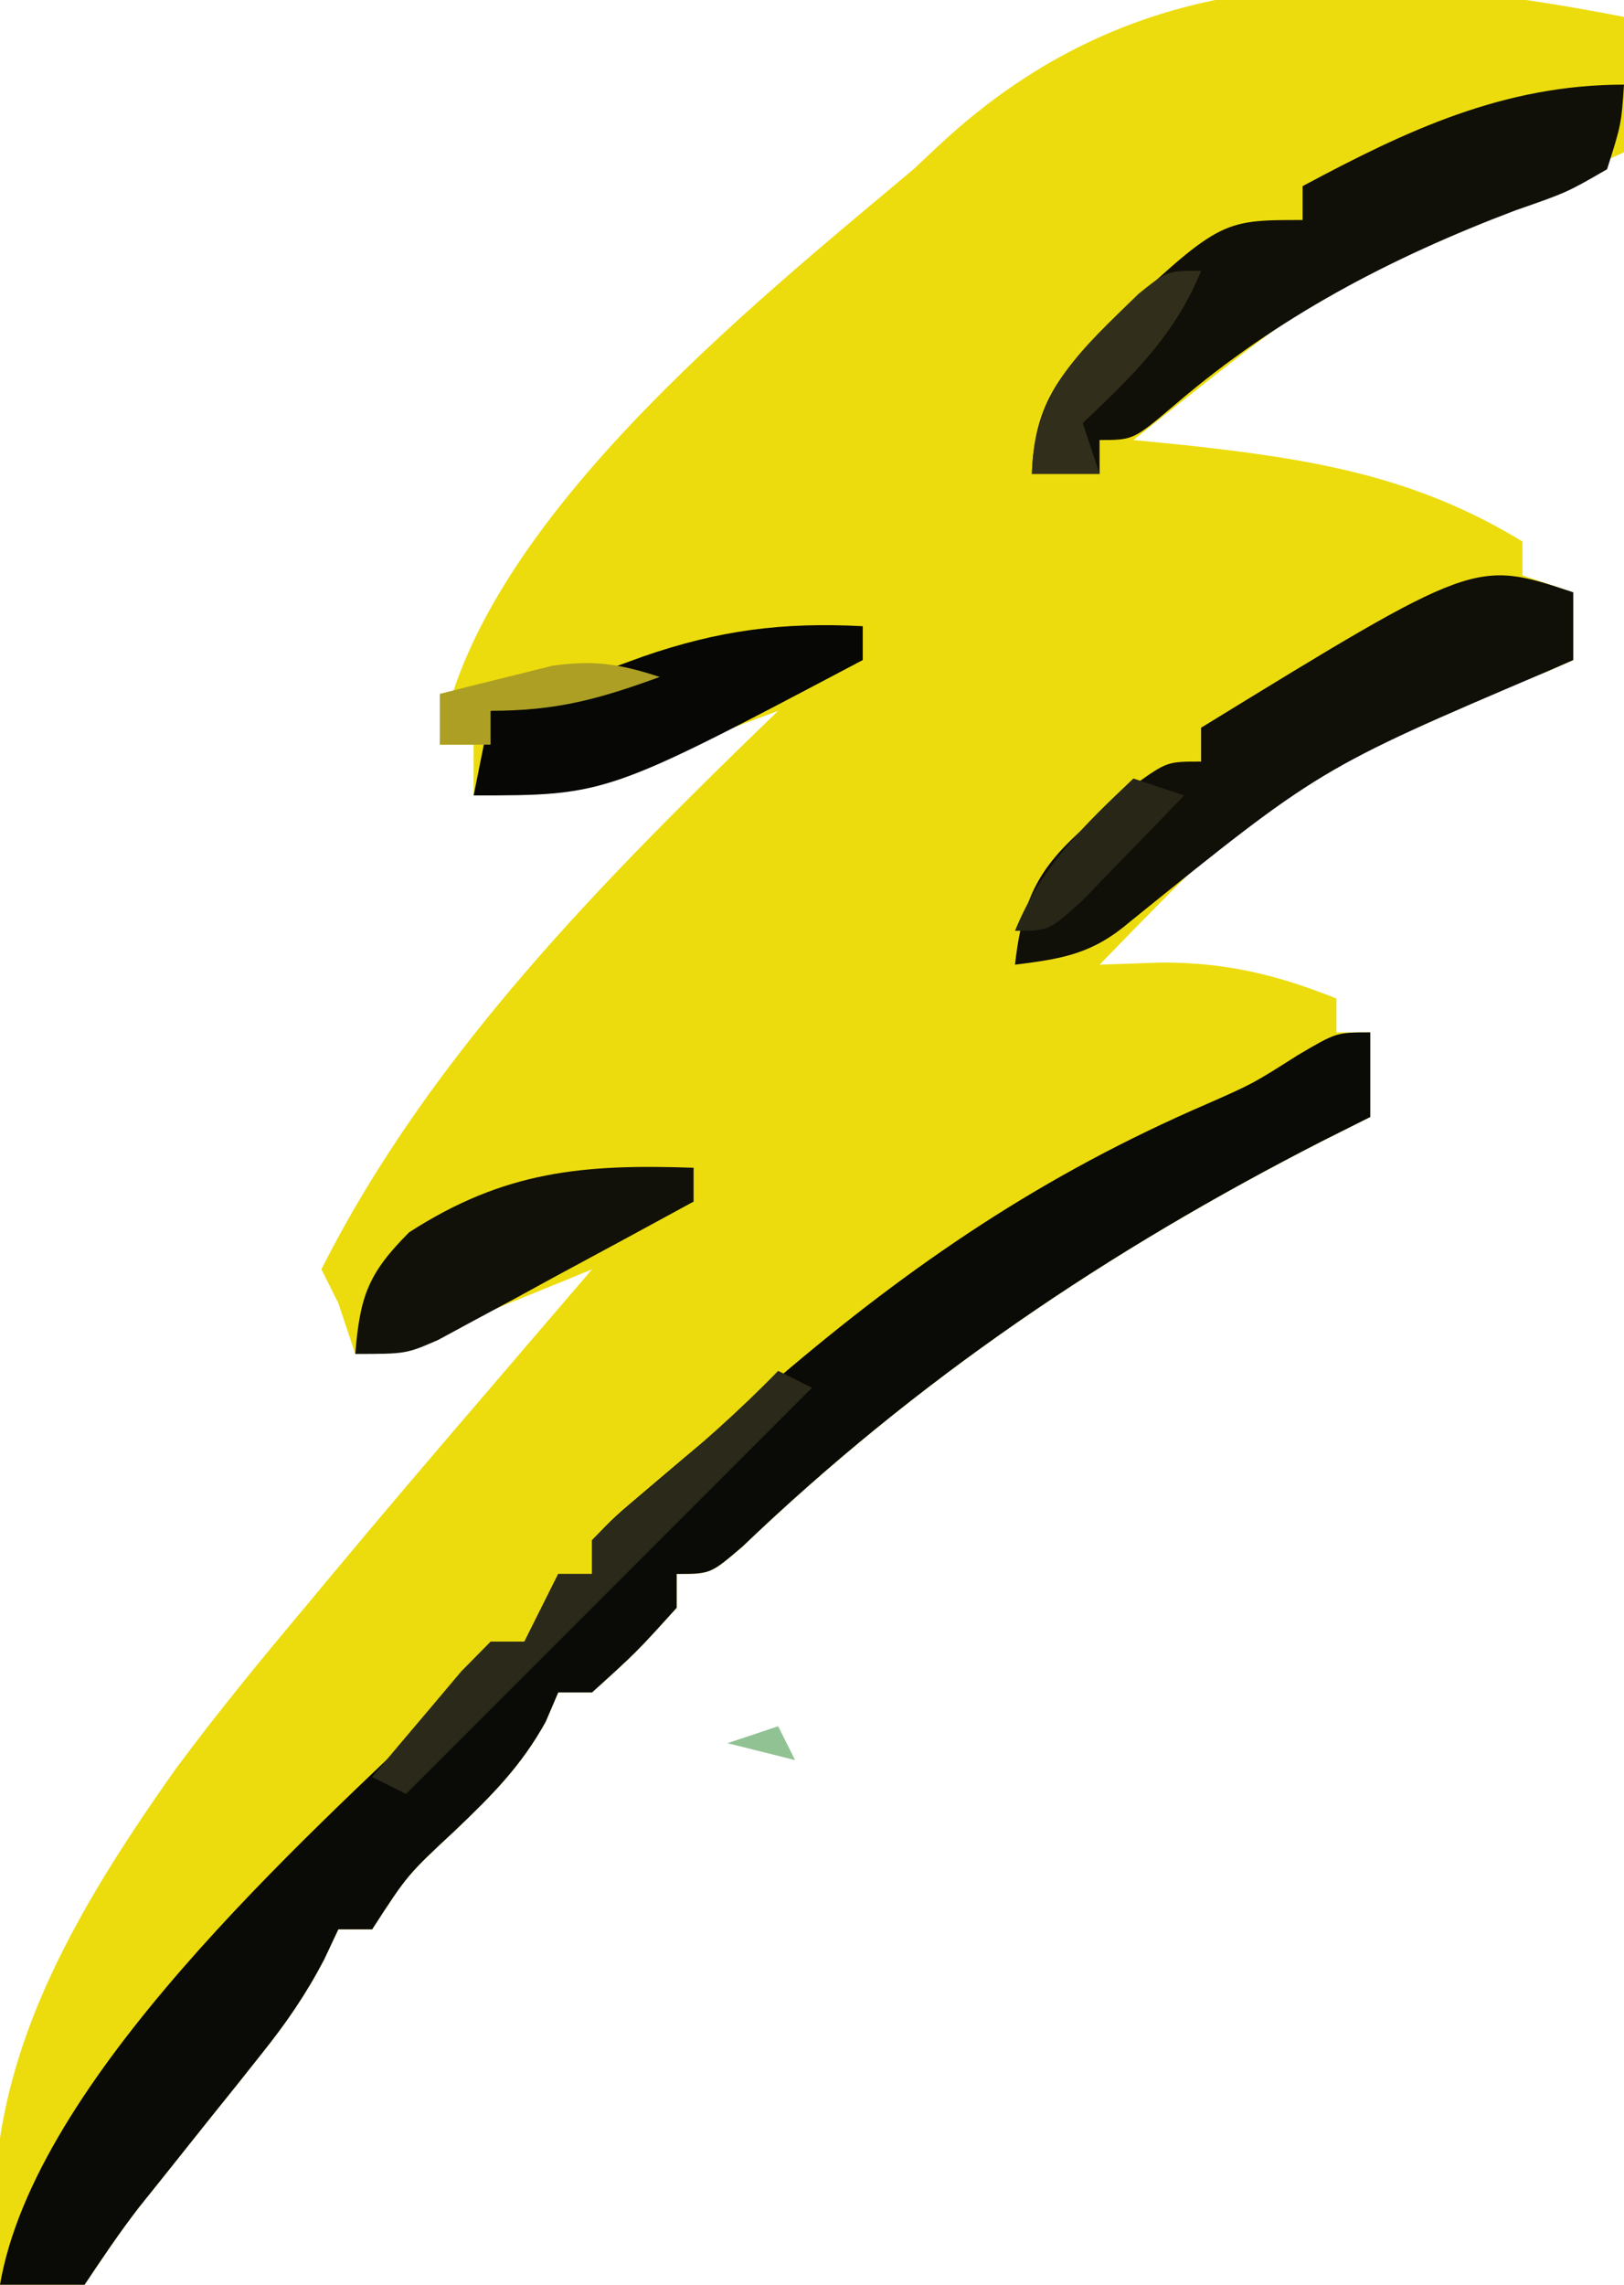
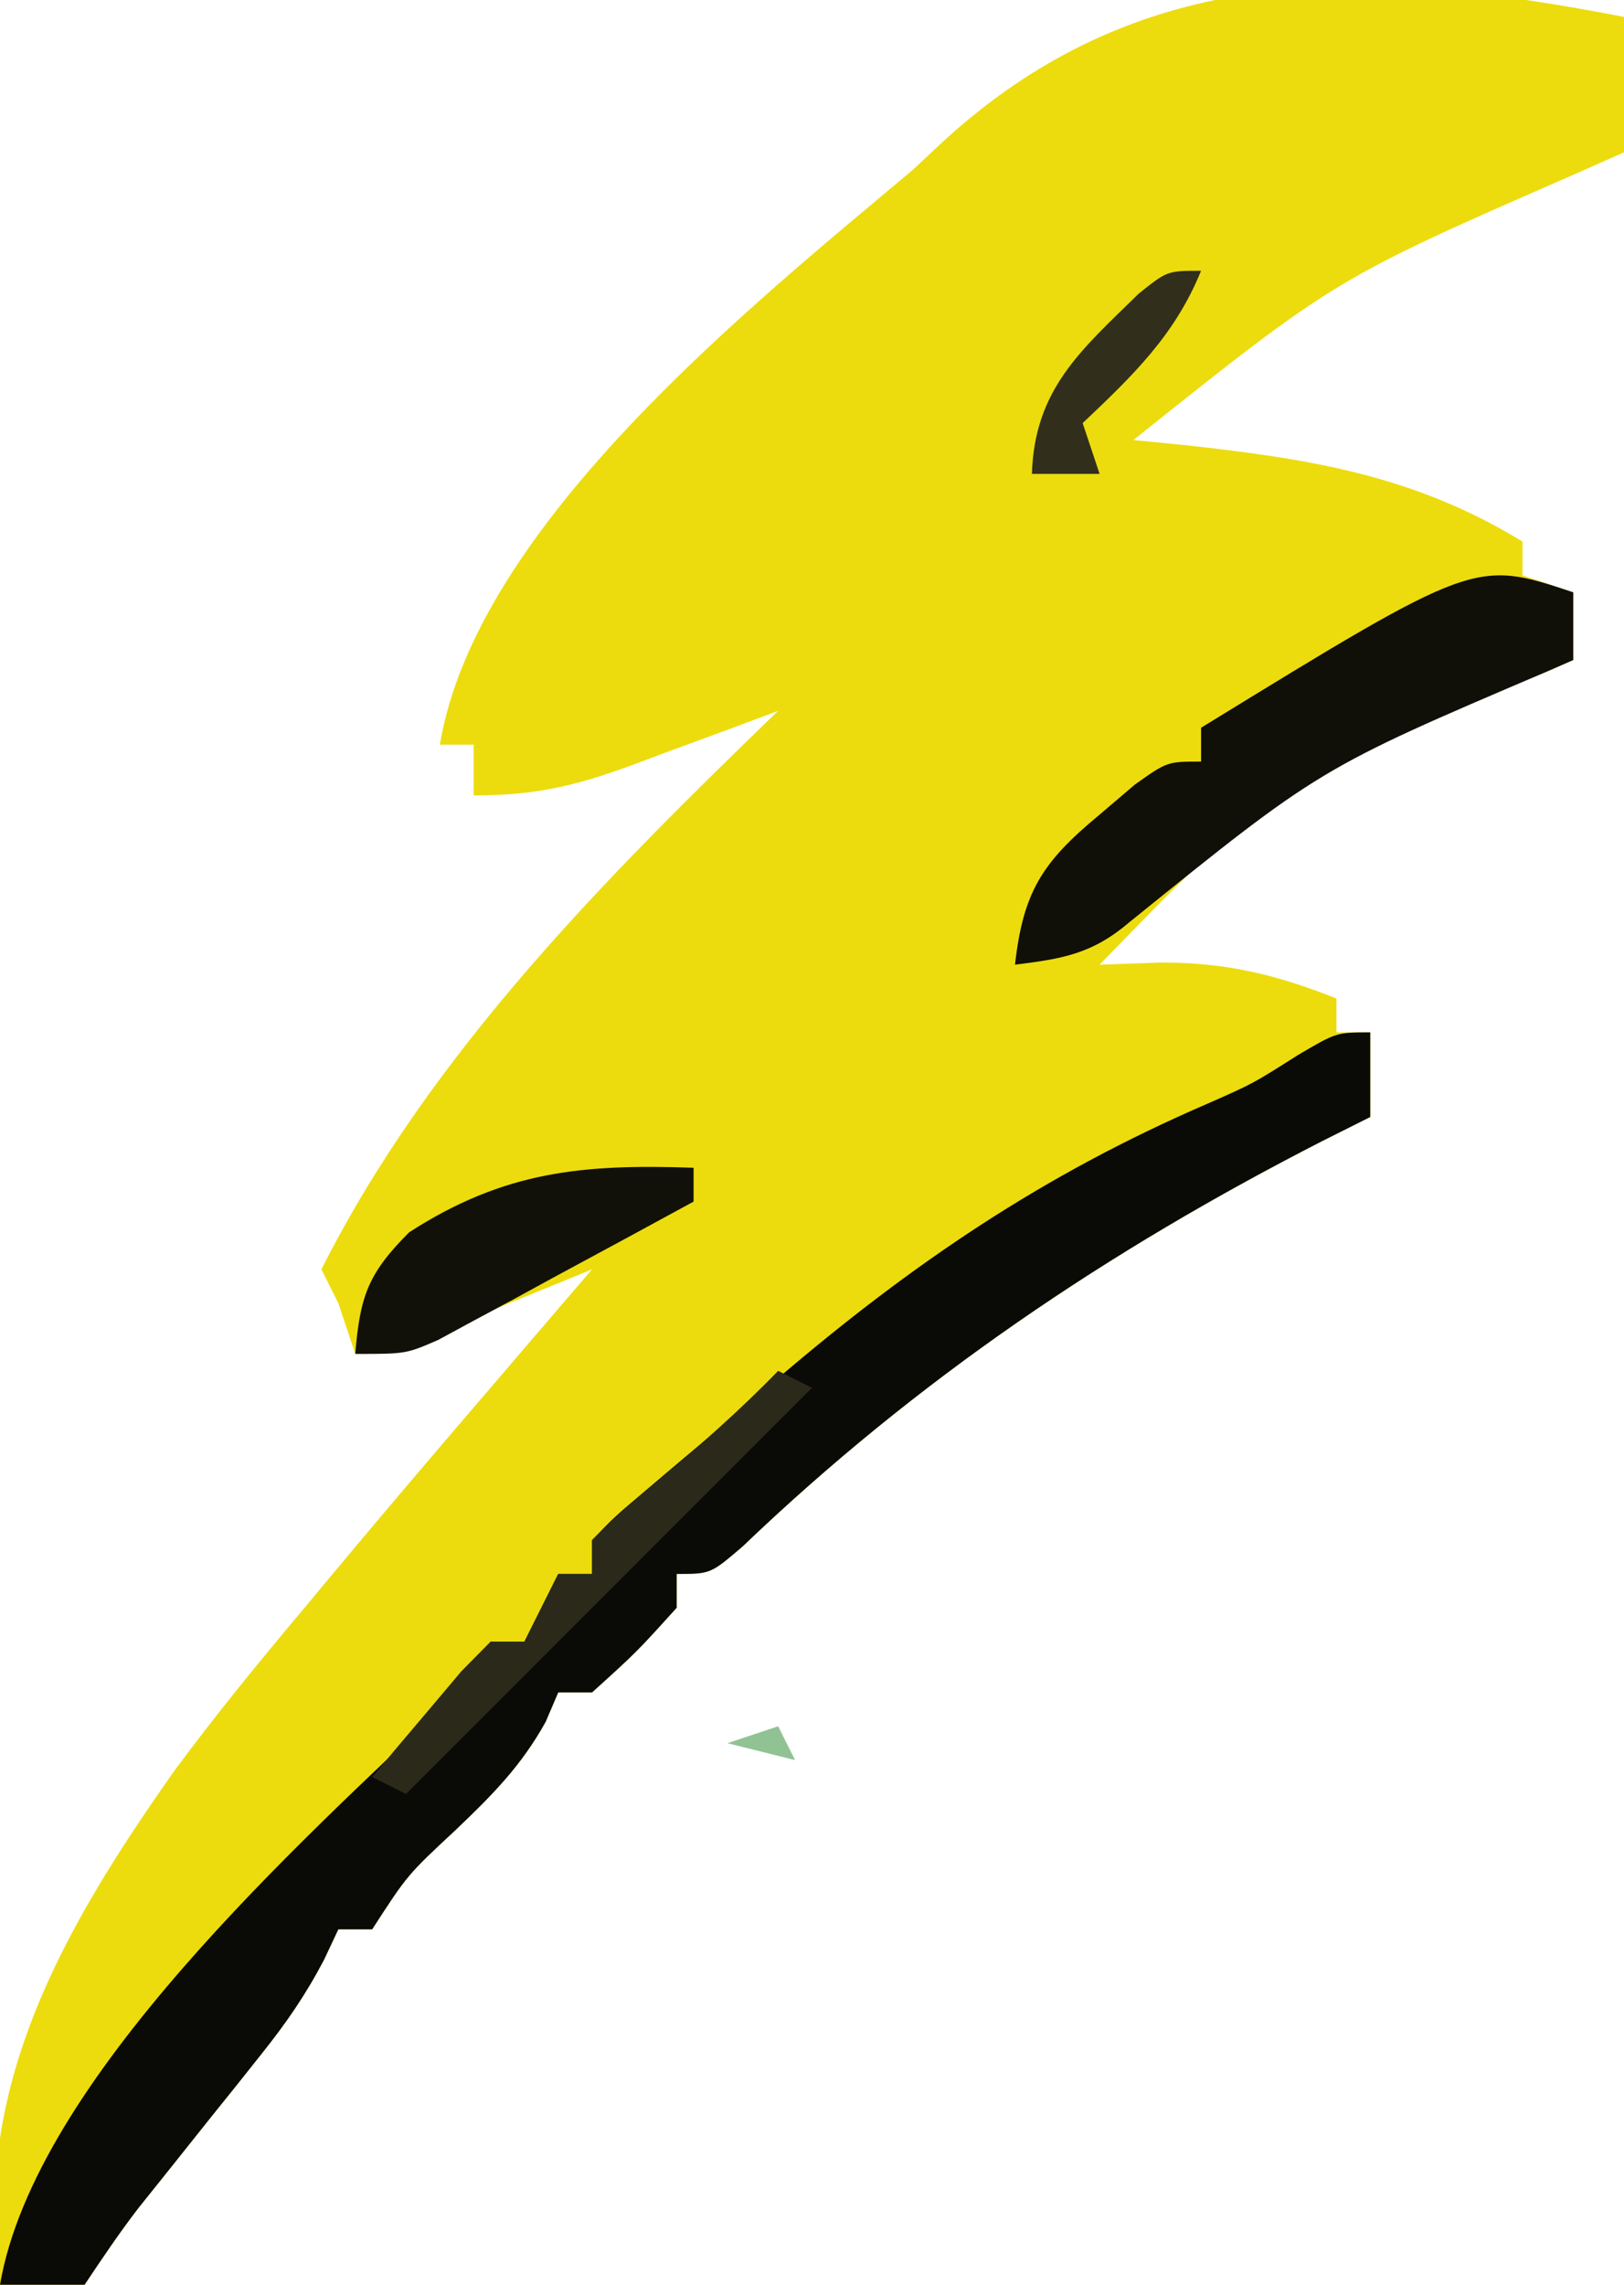
<svg xmlns="http://www.w3.org/2000/svg" version="1.1" width="96" height="135">
  <path d="M0 0 C0 2.64 0 5.28 0 8 C-0.955 8.424 -1.91 8.848 -2.895 9.285 C-17.052 15.467 -17.052 15.467 -29 25 C-28.01 25.098 -27.02 25.196 -26 25.297 C-18.645 26.103 -12.421 27.069 -6 31 C-6 31.66 -6 32.32 -6 33 C-4.515 33.495 -4.515 33.495 -3 34 C-3 35.32 -3 36.64 -3 38 C-3.534 38.236 -4.067 38.472 -4.617 38.715 C-19.958 44.652 -19.958 44.652 -31 56 C-29.206 55.938 -29.206 55.938 -27.375 55.875 C-23.577 55.861 -20.55 56.58 -17 58 C-17 58.66 -17 59.32 -17 60 C-16.34 60 -15.68 60 -15 60 C-15 61.65 -15 63.3 -15 65 C-16.381 65.692 -16.381 65.692 -17.789 66.398 C-30.496 72.895 -41.783 80.501 -52.109 90.383 C-54 92 -54 92 -56 92 C-56 92.66 -56 93.32 -56 94 C-58.375 96.625 -58.375 96.625 -61 99 C-61.66 99 -62.32 99 -63 99 C-63.246 99.575 -63.492 100.15 -63.746 100.742 C-65.198 103.356 -66.903 105.063 -69.062 107.125 C-71.916 109.779 -71.916 109.779 -74 113 C-74.66 113 -75.32 113 -76 113 C-76.417 113.886 -76.417 113.886 -76.842 114.791 C-77.925 116.858 -79.077 118.531 -80.531 120.348 C-81.012 120.953 -81.493 121.558 -81.988 122.182 C-82.487 122.802 -82.986 123.423 -83.5 124.062 C-84.491 125.303 -85.48 126.543 -86.469 127.785 C-86.906 128.331 -87.344 128.876 -87.795 129.438 C-88.93 130.909 -89.969 132.454 -91 134 C-93.625 134.188 -93.625 134.188 -96 134 C-97.773 122.375 -92.146 112.765 -85.629 103.543 C-83.202 100.265 -80.624 97.122 -78 94 C-77.531 93.436 -77.062 92.872 -76.579 92.292 C-73.419 88.498 -70.219 84.743 -67 81 C-66.331 80.218 -65.662 79.435 -64.973 78.629 C-63.651 77.084 -62.326 75.541 -61 74 C-61.675 74.277 -62.351 74.554 -63.047 74.84 C-63.939 75.202 -64.831 75.564 -65.75 75.938 C-67.073 76.477 -67.073 76.477 -68.422 77.027 C-70.612 77.854 -72.719 78.494 -75 79 C-75.33 78.01 -75.66 77.02 -76 76 C-76.495 75.01 -76.495 75.01 -77 74 C-70.562 61.237 -60.168 50.826 -50 41 C-51.446 41.541 -51.446 41.541 -52.922 42.094 C-54.198 42.563 -55.474 43.032 -56.75 43.5 C-57.384 43.738 -58.018 43.977 -58.672 44.223 C-62.033 45.448 -64.369 46 -68 46 C-68 45.01 -68 44.02 -68 43 C-68.66 43 -69.32 43 -70 43 C-67.824 30.005 -51.584 17.061 -42 9 C-41.52 8.55 -41.041 8.1 -40.546 7.636 C-28.768 -3.385 -15.31 -2.985 0 0 Z " fill="#ECDC0D" transform="translate(96,1)" />
  <path d="M0 0 C0 1.65 0 3.3 0 5 C-0.92 5.461 -1.841 5.923 -2.789 6.398 C-15.496 12.895 -26.783 20.501 -37.109 30.383 C-39 32 -39 32 -41 32 C-41 32.66 -41 33.32 -41 34 C-43.375 36.625 -43.375 36.625 -46 39 C-46.66 39 -47.32 39 -48 39 C-48.246 39.575 -48.492 40.15 -48.746 40.742 C-50.198 43.356 -51.903 45.063 -54.062 47.125 C-56.916 49.779 -56.916 49.779 -59 53 C-59.66 53 -60.32 53 -61 53 C-61.278 53.591 -61.556 54.182 -61.842 54.791 C-62.925 56.858 -64.077 58.531 -65.531 60.348 C-66.012 60.953 -66.493 61.558 -66.988 62.182 C-67.487 62.802 -67.986 63.423 -68.5 64.062 C-69.491 65.303 -70.48 66.543 -71.469 67.785 C-71.906 68.331 -72.344 68.876 -72.795 69.438 C-73.93 70.909 -74.969 72.454 -76 74 C-78.625 74.188 -78.625 74.188 -81 74 C-78.934 61.909 -63.184 47.802 -54.461 39.488 C-52.894 38.045 -52.894 38.045 -52 36 C-51.34 36 -50.68 36 -50 36 C-49.34 34.68 -48.68 33.36 -48 32 C-47.34 32 -46.68 32 -46 32 C-46 31.34 -46 30.68 -46 30 C-44.672 28.625 -44.672 28.625 -42.75 27 C-42.023 26.384 -41.296 25.768 -40.547 25.133 C-39.706 24.429 -38.866 23.725 -38 23 C-37.036 22.172 -36.072 21.345 -35.078 20.492 C-27.051 13.636 -19.336 8.404 -9.613 4.211 C-6.931 3.028 -6.931 3.028 -4.293 1.352 C-2 0 -2 0 0 0 Z " fill="#0A0A06" transform="translate(81,61)" />
-   <path d="M0 0 C-0.16 2.348 -0.16 2.348 -1 5 C-3.371 6.371 -3.371 6.371 -6.438 7.438 C-13.826 10.24 -20.472 13.721 -26.5 18.875 C-29 21 -29 21 -31 21 C-31 21.66 -31 22.32 -31 23 C-32.32 23 -33.64 23 -35 23 C-34.879 18.992 -33.406 17.111 -30.688 14.375 C-23.882 8 -23.882 8 -19 8 C-19 7.34 -19 6.68 -19 6 C-12.858 2.71 -7.117 0 0 0 Z " fill="#111008" transform="translate(96,5)" />
  <path d="M0 0 C0 1.32 0 2.64 0 4 C-0.528 4.231 -1.057 4.461 -1.601 4.699 C-14.993 10.408 -14.993 10.408 -26.211 19.469 C-28.414 21.354 -30.159 21.649 -33 22 C-32.516 17.688 -31.38 15.941 -28.062 13.188 C-27.352 12.583 -26.642 11.978 -25.91 11.355 C-24 10 -24 10 -22 10 C-22 9.34 -22 8.68 -22 8 C-5.808 -1.936 -5.808 -1.936 0 0 Z " fill="#100F08" transform="translate(93,35)" />
-   <path d="M0 0 C0 0.66 0 1.32 0 2 C-15.143 10 -15.143 10 -23 10 C-22.67 8.35 -22.34 6.7 -22 5 C-19.65 4.153 -17.296 3.322 -14.938 2.5 C-14.281 2.262 -13.624 2.023 -12.947 1.777 C-8.499 0.243 -4.765 -0.248 0 0 Z " fill="#070705" transform="translate(51,37)" />
  <path d="M0 0 C0 0.66 0 1.32 0 2 C-2.765 3.51 -5.538 5.006 -8.312 6.5 C-9.491 7.144 -9.491 7.144 -10.693 7.801 C-11.451 8.207 -12.208 8.613 -12.988 9.031 C-13.685 9.408 -14.381 9.785 -15.099 10.174 C-17 11 -17 11 -20 11 C-19.717 7.605 -19.259 6.259 -16.812 3.812 C-11.174 0.179 -6.524 -0.225 0 0 Z " fill="#121109" transform="translate(41,69)" />
  <path d="M0 0 C0.66 0.33 1.32 0.66 2 1 C-5.92 8.92 -13.84 16.84 -22 25 C-22.66 24.67 -23.32 24.34 -24 24 C-22.882 22.661 -21.755 21.329 -20.625 20 C-19.685 18.886 -19.685 18.886 -18.727 17.75 C-17.872 16.884 -17.872 16.884 -17 16 C-16.34 16 -15.68 16 -15 16 C-14.34 14.68 -13.68 13.36 -13 12 C-12.34 12 -11.68 12 -11 12 C-11 11.34 -11 10.68 -11 10 C-9.355 8.379 -9.355 8.379 -7.188 6.562 C-4.689 4.455 -2.276 2.348 0 0 Z " fill="#2B2A1A" transform="translate(46,81)" />
  <path d="M0 0 C-1.555 3.817 -4.036 6.192 -7 9 C-6.67 9.99 -6.34 10.98 -6 12 C-7.32 12 -8.64 12 -10 12 C-9.848 6.986 -7.073 4.666 -3.691 1.355 C-2 0 -2 0 0 0 Z " fill="#312F1B" transform="translate(71,16)" />
-   <path d="M0 0 C0.99 0.33 1.98 0.66 3 1 C1.715 2.339 0.421 3.671 -0.875 5 C-1.594 5.742 -2.314 6.485 -3.055 7.25 C-5 9 -5 9 -7 9 C-5.445 5.183 -2.964 2.808 0 0 Z " fill="#272617" transform="translate(67,46)" />
-   <path d="M0 0 C-3.62 1.316 -6.096 2 -10 2 C-10 2.66 -10 3.32 -10 4 C-10.99 4 -11.98 4 -13 4 C-13 3.01 -13 2.02 -13 1 C-11.586 0.634 -10.169 0.283 -8.75 -0.062 C-7.961 -0.26 -7.172 -0.457 -6.359 -0.66 C-3.896 -1.015 -2.344 -0.769 0 0 Z " fill="#AC9F23" transform="translate(39,40)" />
  <path d="M0 0 C0.33 0.66 0.66 1.32 1 2 C-0.32 1.67 -1.64 1.34 -3 1 C-2.01 0.67 -1.02 0.34 0 0 Z " fill="#91C293" transform="translate(46,102)" />
  <path d="" fill="#000000" transform="translate(0,0)" />
</svg>